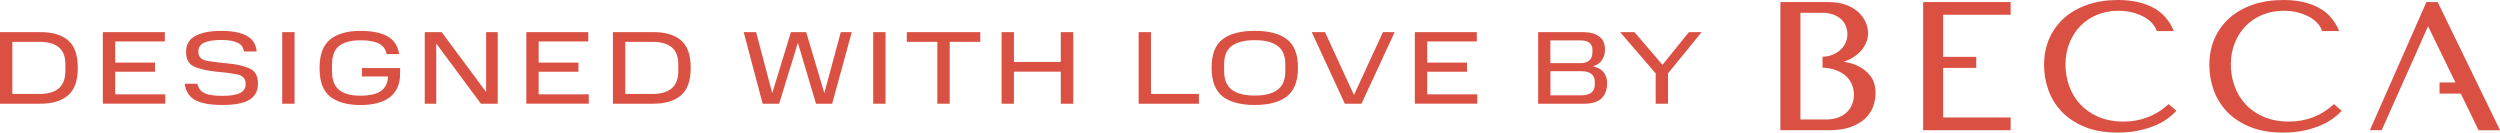
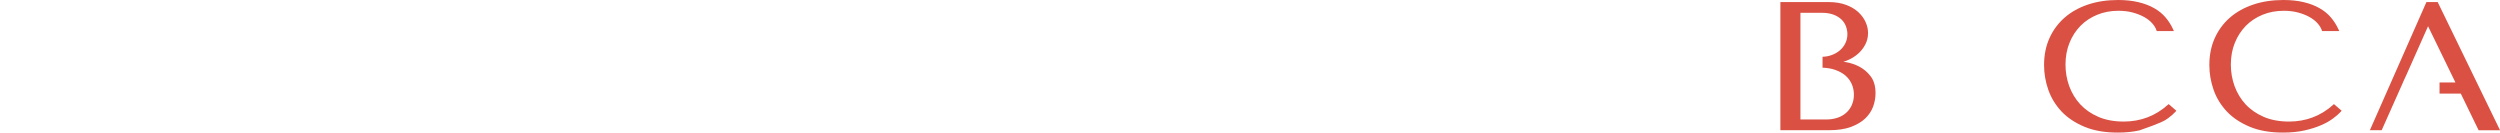
<svg xmlns="http://www.w3.org/2000/svg" width="264" height="14" viewBox="0 0 264 14" fill="none">
-   <path d="M228.933 11.06C227.629 12.235 226.059 12.837 224.259 12.837C223.261 12.837 222.364 12.673 221.595 12.344C220.832 12.016 220.183 11.565 219.675 11.017C219.166 10.47 218.778 9.824 218.511 9.1C218.25 8.382 218.117 7.615 218.117 6.823C218.117 5.99 218.257 5.217 218.537 4.529C218.81 3.841 219.204 3.238 219.694 2.733C220.183 2.234 220.781 1.838 221.468 1.558C222.148 1.278 222.899 1.138 223.706 1.138C224.253 1.138 224.762 1.199 225.213 1.321C225.664 1.443 226.071 1.601 226.421 1.796C226.765 1.99 227.051 2.21 227.267 2.453C227.483 2.697 227.636 2.94 227.718 3.183L227.75 3.281H229.562L229.467 3.068C229.263 2.63 229.003 2.216 228.685 1.844C228.367 1.467 227.966 1.138 227.489 0.87C227.019 0.597 226.459 0.383 225.823 0.231C225.194 0.079 224.475 0 223.674 0C222.517 0 221.449 0.158 220.489 0.481C219.535 0.803 218.702 1.266 218.022 1.863C217.335 2.465 216.801 3.19 216.419 4.036C216.044 4.876 215.853 5.831 215.853 6.866C215.853 7.761 216.006 8.65 216.305 9.496C216.604 10.348 217.08 11.115 217.71 11.784C218.339 12.448 219.153 12.983 220.133 13.391C221.105 13.799 222.282 14 223.63 14C224.482 14 225.251 13.921 225.925 13.769C226.599 13.617 227.197 13.422 227.693 13.203C228.195 12.983 228.621 12.734 228.958 12.478C229.295 12.223 229.556 11.997 229.728 11.803L229.823 11.693L229.009 10.993L228.907 11.084L228.926 11.066L228.933 11.06Z" fill="#DA5043" />
+   <path d="M228.933 11.06C227.629 12.235 226.059 12.837 224.259 12.837C223.261 12.837 222.364 12.673 221.595 12.344C220.832 12.016 220.183 11.565 219.675 11.017C219.166 10.47 218.778 9.824 218.511 9.1C218.25 8.382 218.117 7.615 218.117 6.823C218.117 5.99 218.257 5.217 218.537 4.529C218.81 3.841 219.204 3.238 219.694 2.733C220.183 2.234 220.781 1.838 221.468 1.558C222.148 1.278 222.899 1.138 223.706 1.138C224.253 1.138 224.762 1.199 225.213 1.321C225.664 1.443 226.071 1.601 226.421 1.796C226.765 1.99 227.051 2.21 227.267 2.453C227.483 2.697 227.636 2.94 227.718 3.183L227.75 3.281H229.562L229.467 3.068C229.263 2.63 229.003 2.216 228.685 1.844C228.367 1.467 227.966 1.138 227.489 0.87C227.019 0.597 226.459 0.383 225.823 0.231C225.194 0.079 224.475 0 223.674 0C222.517 0 221.449 0.158 220.489 0.481C219.535 0.803 218.702 1.266 218.022 1.863C217.335 2.465 216.801 3.19 216.419 4.036C216.044 4.876 215.853 5.831 215.853 6.866C215.853 7.761 216.006 8.65 216.305 9.496C216.604 10.348 217.08 11.115 217.71 11.784C218.339 12.448 219.153 12.983 220.133 13.391C221.105 13.799 222.282 14 223.63 14C224.482 14 225.251 13.921 225.925 13.769C228.195 12.983 228.621 12.734 228.958 12.478C229.295 12.223 229.556 11.997 229.728 11.803L229.823 11.693L229.009 10.993L228.907 11.084L228.926 11.066L228.933 11.06Z" fill="#DA5043" />
  <path d="M246.393 11.06C245.09 12.235 243.519 12.837 241.72 12.837C240.721 12.837 239.825 12.673 239.055 12.344C238.292 12.016 237.644 11.565 237.135 11.017C236.627 10.47 236.239 9.824 235.972 9.1C235.711 8.382 235.577 7.615 235.577 6.823C235.577 5.99 235.717 5.217 235.997 4.529C236.27 3.841 236.665 3.238 237.154 2.733C237.644 2.234 238.242 1.838 238.928 1.558C239.609 1.278 240.359 1.138 241.167 1.138C241.713 1.138 242.222 1.199 242.673 1.321C243.125 1.443 243.532 1.601 243.882 1.796C244.225 1.99 244.511 2.21 244.727 2.453C244.943 2.697 245.096 2.94 245.179 3.183L245.211 3.281H247.029L246.927 3.068C246.724 2.63 246.463 2.216 246.145 1.844C245.827 1.467 245.427 1.138 244.95 0.87C244.479 0.597 243.92 0.383 243.284 0.231C242.661 0.079 241.936 0 241.135 0C239.977 0 238.909 0.158 237.949 0.481C236.989 0.803 236.162 1.266 235.476 1.863C234.789 2.465 234.255 3.19 233.873 4.036C233.498 4.876 233.307 5.831 233.307 6.866C233.307 7.761 233.46 8.65 233.759 9.496C234.058 10.348 234.535 11.115 235.164 11.784C235.794 12.448 236.607 12.983 237.587 13.391C238.56 13.799 239.736 14 241.084 14C241.936 14 242.705 13.921 243.379 13.769C244.053 13.617 244.651 13.422 245.147 13.203C245.649 12.983 246.075 12.734 246.412 12.478C246.749 12.223 247.01 11.997 247.182 11.803L247.277 11.693L246.463 10.993L246.361 11.084L246.381 11.066L246.393 11.06Z" fill="#DA5043" />
  <path d="M197.54 8.053C197.197 7.609 196.79 7.268 196.32 7.024C195.862 6.793 195.372 6.629 194.889 6.556C194.813 6.544 194.736 6.531 194.66 6.519C194.806 6.483 194.946 6.428 195.08 6.373C195.506 6.197 195.881 5.965 196.199 5.685C196.523 5.405 196.784 5.071 196.975 4.699C197.172 4.322 197.267 3.914 197.267 3.488C197.267 3.117 197.184 2.733 197.019 2.356C196.854 1.972 196.593 1.619 196.262 1.303C195.925 0.986 195.493 0.724 194.965 0.524C194.444 0.323 193.814 0.219 193.115 0.219H188.009V13.751H193.14C194.037 13.751 194.819 13.635 195.436 13.41C196.059 13.184 196.574 12.88 196.962 12.515C197.343 12.15 197.629 11.73 197.801 11.261C197.966 10.798 198.056 10.33 198.056 9.855C198.056 9.106 197.884 8.498 197.534 8.047L197.54 8.053ZM195.544 11.121C195.385 11.444 195.181 11.724 194.921 11.943C194.66 12.168 194.348 12.338 193.992 12.448C193.63 12.564 193.242 12.618 192.842 12.618H190.126V1.351H192.377C192.867 1.351 193.287 1.418 193.63 1.552C193.973 1.68 194.253 1.857 194.463 2.064C194.679 2.271 194.832 2.514 194.933 2.782C195.029 3.056 195.086 3.33 195.086 3.604C195.086 3.944 195.016 4.267 194.87 4.565C194.73 4.857 194.527 5.113 194.279 5.326C194.024 5.545 193.725 5.71 193.395 5.825C193.102 5.929 192.791 5.984 192.46 5.996V7.146C192.956 7.171 193.401 7.237 193.776 7.371C194.228 7.53 194.603 7.737 194.902 7.998C195.194 8.26 195.41 8.564 195.557 8.905C195.703 9.252 195.773 9.624 195.773 10.007C195.773 10.421 195.69 10.792 195.538 11.115L195.544 11.121Z" fill="#DA5043" />
-   <path d="M212.324 0.219H203.085V13.751H212.324V12.405H205.196V7.171H208.693V6.002H205.196V1.558H212.324V0.219Z" fill="#DA5043" />
  <path d="M257.464 0.311L257.425 0.219H256.23L250.259 13.751H251.506L252.669 11.139L253.756 8.704H253.75L254.113 7.913L256.402 2.77L259.295 8.711H257.616V9.885H259.861L261.743 13.757H264.006L257.464 0.311Z" fill="#DA5043" />
-   <path d="M0 3.391H4.26C5.557 3.391 6.543 3.689 7.211 4.279C7.885 4.864 8.215 5.826 8.215 7.171C8.215 8.516 7.878 9.453 7.211 10.05C6.537 10.646 5.557 10.951 4.26 10.951H0V3.391ZM4.19 9.922C5.055 9.922 5.723 9.727 6.193 9.344C6.664 8.948 6.905 8.327 6.905 7.469V6.812C6.905 5.966 6.67 5.357 6.193 4.979C5.723 4.608 5.055 4.419 4.19 4.419H1.304V9.922H4.19ZM10.854 3.391H17.403V4.377H12.164V6.611H16.367V7.572H12.164V9.959H17.454V10.945H10.86V3.391H10.854ZM19.502 8.845H20.843C20.964 9.35 21.231 9.691 21.645 9.861C22.064 10.038 22.681 10.123 23.501 10.123C24.321 10.123 24.964 10.019 25.358 9.819C25.752 9.618 25.943 9.295 25.943 8.863C25.943 8.285 25.612 7.944 24.957 7.834C24.302 7.719 23.577 7.627 22.795 7.56C22.007 7.487 21.288 7.329 20.633 7.092C19.979 6.854 19.648 6.312 19.648 5.472C19.648 4.712 19.972 4.152 20.621 3.799C21.276 3.439 22.191 3.263 23.368 3.263C24.544 3.263 25.421 3.433 26.045 3.78C26.68 4.115 27.03 4.669 27.106 5.436H25.765C25.695 4.967 25.447 4.651 25.021 4.48C24.601 4.304 24.048 4.219 23.361 4.219C22.573 4.219 21.975 4.316 21.562 4.505C21.148 4.687 20.945 5.01 20.945 5.466C20.945 6.014 21.276 6.337 21.931 6.44C22.585 6.544 23.31 6.629 24.093 6.702C24.881 6.769 25.599 6.927 26.254 7.183C26.909 7.432 27.24 7.974 27.24 8.814C27.24 9.593 26.941 10.172 26.337 10.537C25.733 10.902 24.786 11.085 23.501 11.085C22.217 11.085 21.25 10.914 20.614 10.567C19.979 10.226 19.61 9.648 19.502 8.845ZM29.802 3.391H31.106V10.951H29.802V3.391ZM33.745 7.183C33.745 5.771 34.12 4.766 34.864 4.17C35.62 3.561 36.682 3.263 38.056 3.263C39.289 3.263 40.243 3.452 40.917 3.835C41.597 4.212 42.011 4.839 42.151 5.71H40.834C40.714 5.162 40.421 4.785 39.963 4.572C39.512 4.359 38.876 4.255 38.05 4.255C37.07 4.255 36.326 4.45 35.818 4.846C35.315 5.241 35.061 5.899 35.061 6.818V7.53C35.061 8.443 35.315 9.1 35.818 9.502C36.32 9.904 37.064 10.105 38.037 10.105C39.01 10.105 39.76 9.94 40.224 9.612C40.695 9.277 40.949 8.766 40.981 8.078H38.221V7.189H42.252V7.749C42.252 8.857 41.896 9.697 41.178 10.257C40.459 10.811 39.417 11.091 38.056 11.091C36.695 11.091 35.62 10.793 34.864 10.202C34.114 9.612 33.745 8.607 33.745 7.189V7.183ZM50.786 10.951L46.068 4.596V10.951H44.853V3.391H46.64L51.333 9.715V3.391H52.56V10.951H50.786ZM55.574 3.391H62.123V4.377H56.883V6.611H61.086V7.572H56.883V9.959H62.174V10.945H55.58V3.391H55.574ZM64.724 3.391H68.984C70.281 3.391 71.266 3.689 71.934 4.279C72.608 4.864 72.939 5.826 72.939 7.171C72.939 8.516 72.602 9.453 71.934 10.05C71.26 10.646 70.281 10.951 68.984 10.951H64.724V3.391ZM68.914 9.922C69.779 9.922 70.446 9.727 70.917 9.344C71.387 8.948 71.629 8.327 71.629 7.469V6.812C71.629 5.966 71.394 5.357 70.917 4.979C70.446 4.608 69.779 4.419 68.914 4.419H66.027V9.922H68.914ZM78.528 3.391H79.844L81.548 9.843L83.519 3.391H85.134L87.048 9.825L88.791 3.391H89.948L87.875 10.951H86.171L84.257 4.517L82.279 10.951H80.537L78.534 3.391H78.528ZM92.212 3.391H93.515V10.951H92.212V3.391ZM98.99 4.419H95.76V3.391H103.517V4.419H100.287V10.951H98.983V4.419H98.99ZM105.768 3.391H107.071V6.538H112.018V3.391H113.335V10.951H112.018V7.566H107.071V10.951H105.768V3.391ZM120.24 3.391H121.543V9.922H126.605V10.951H120.24V3.391ZM127.946 7.146C127.946 5.728 128.334 4.73 129.104 4.146C129.879 3.555 131.018 3.257 132.506 3.257C133.993 3.257 135.125 3.555 135.895 4.146C136.67 4.73 137.065 5.728 137.065 7.146C137.065 8.565 136.677 9.575 135.895 10.184C135.125 10.78 133.993 11.085 132.506 11.085C131.018 11.085 129.886 10.786 129.104 10.184C128.334 9.575 127.946 8.565 127.946 7.146ZM135.729 7.53V6.763C135.729 5.88 135.456 5.241 134.915 4.846C134.375 4.444 133.567 4.243 132.499 4.243C131.431 4.243 130.623 4.444 130.083 4.846C129.542 5.241 129.269 5.88 129.269 6.763V7.53C129.269 8.419 129.542 9.07 130.083 9.478C130.623 9.886 131.431 10.092 132.499 10.092C133.567 10.092 134.375 9.886 134.915 9.478C135.456 9.07 135.729 8.419 135.729 7.53ZM138.521 3.391H139.92L142.978 10.032L146.043 3.391H147.276L143.773 10.951H142.012L138.521 3.391ZM149.4 3.391H155.949V4.377H150.71V6.611H154.913V7.572H150.71V9.959H156V10.945H149.406V3.391H149.4ZM162.435 3.391H167.153C167.903 3.391 168.476 3.549 168.883 3.859C169.29 4.164 169.487 4.626 169.487 5.241C169.487 5.655 169.385 6.02 169.175 6.337C168.978 6.653 168.654 6.872 168.202 7.006C168.705 7.11 169.086 7.311 169.334 7.621C169.588 7.919 169.709 8.315 169.709 8.802C169.709 9.496 169.506 10.032 169.105 10.403C168.711 10.768 168.113 10.951 167.318 10.951H162.429V3.391H162.435ZM168.164 5.552V5.266C168.164 4.949 168.062 4.706 167.853 4.529C167.649 4.352 167.325 4.267 166.892 4.267H163.72V6.666H166.892C167.318 6.666 167.636 6.568 167.84 6.367C168.056 6.172 168.158 5.899 168.158 5.546L168.164 5.552ZM168.406 8.954V8.595C168.406 8.26 168.285 7.999 168.05 7.804C167.814 7.615 167.458 7.518 166.988 7.518H163.726V10.068H166.988C167.446 10.068 167.795 9.971 168.043 9.782C168.285 9.593 168.412 9.313 168.412 8.948L168.406 8.954ZM174.834 7.743L171.083 3.391H172.596L175.559 6.842L178.351 3.391H179.692L176.144 7.749V10.951H174.841V7.743H174.834Z" fill="#DA5043" />
</svg>